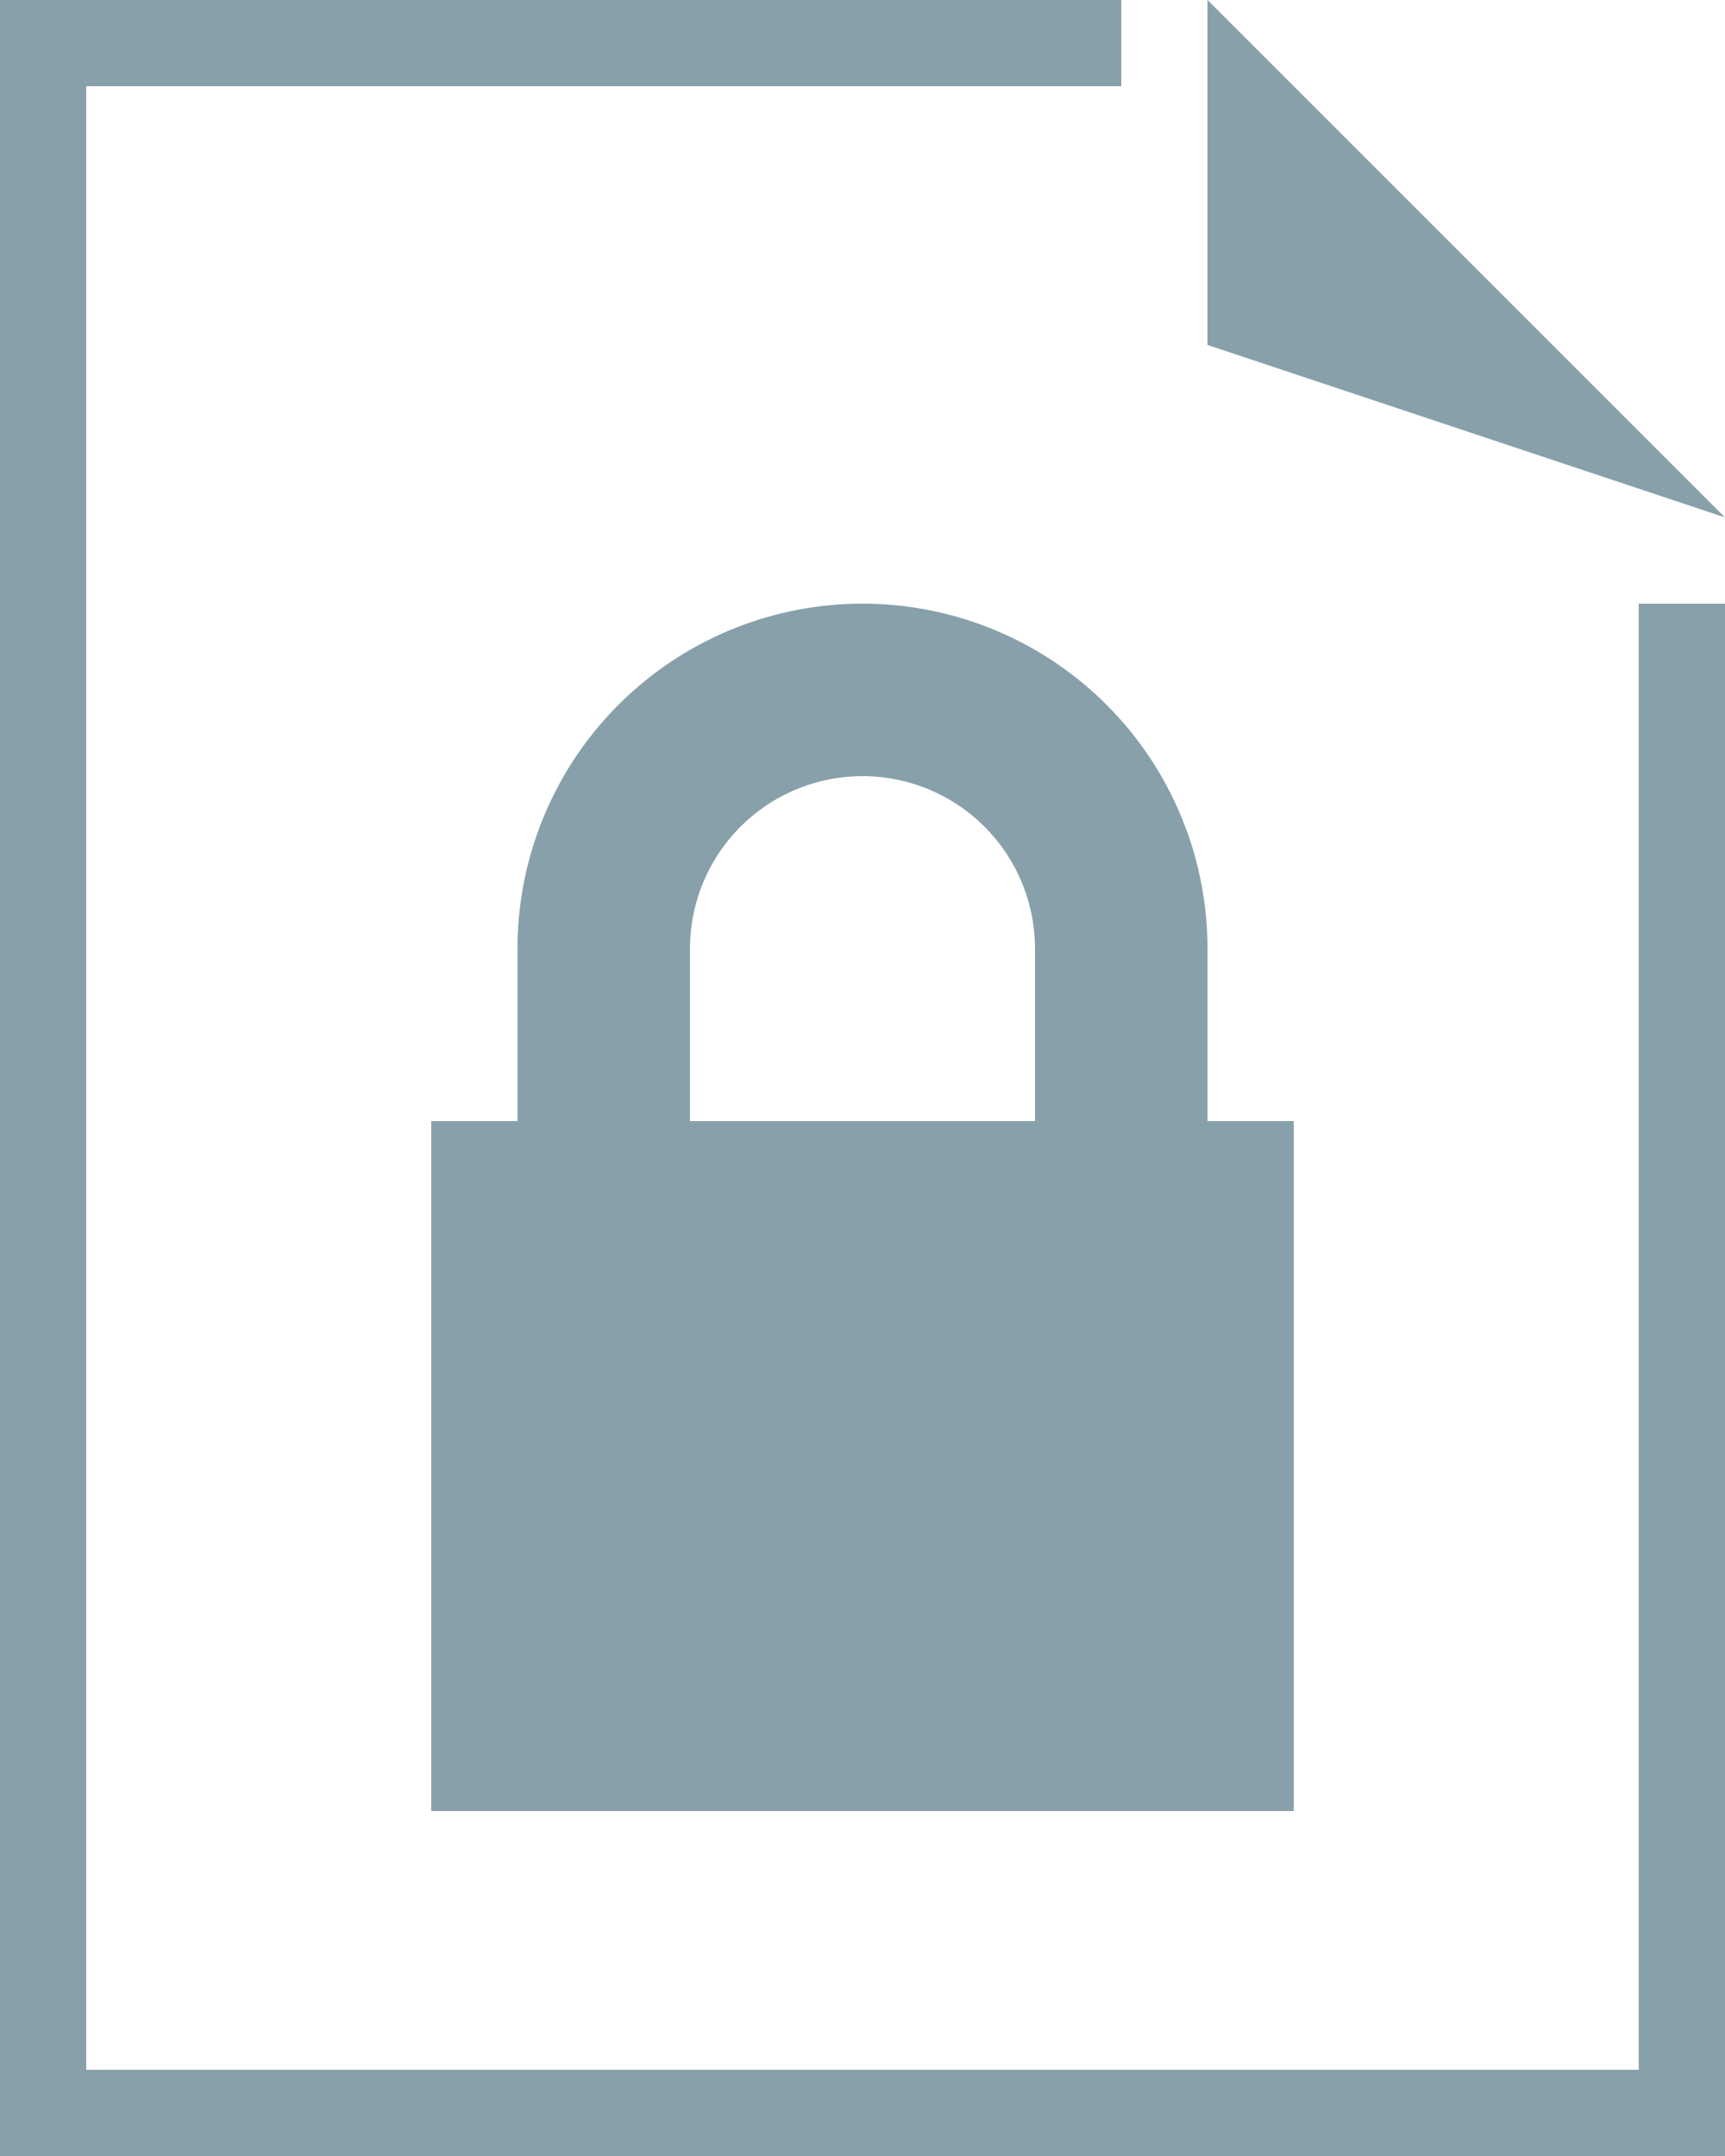
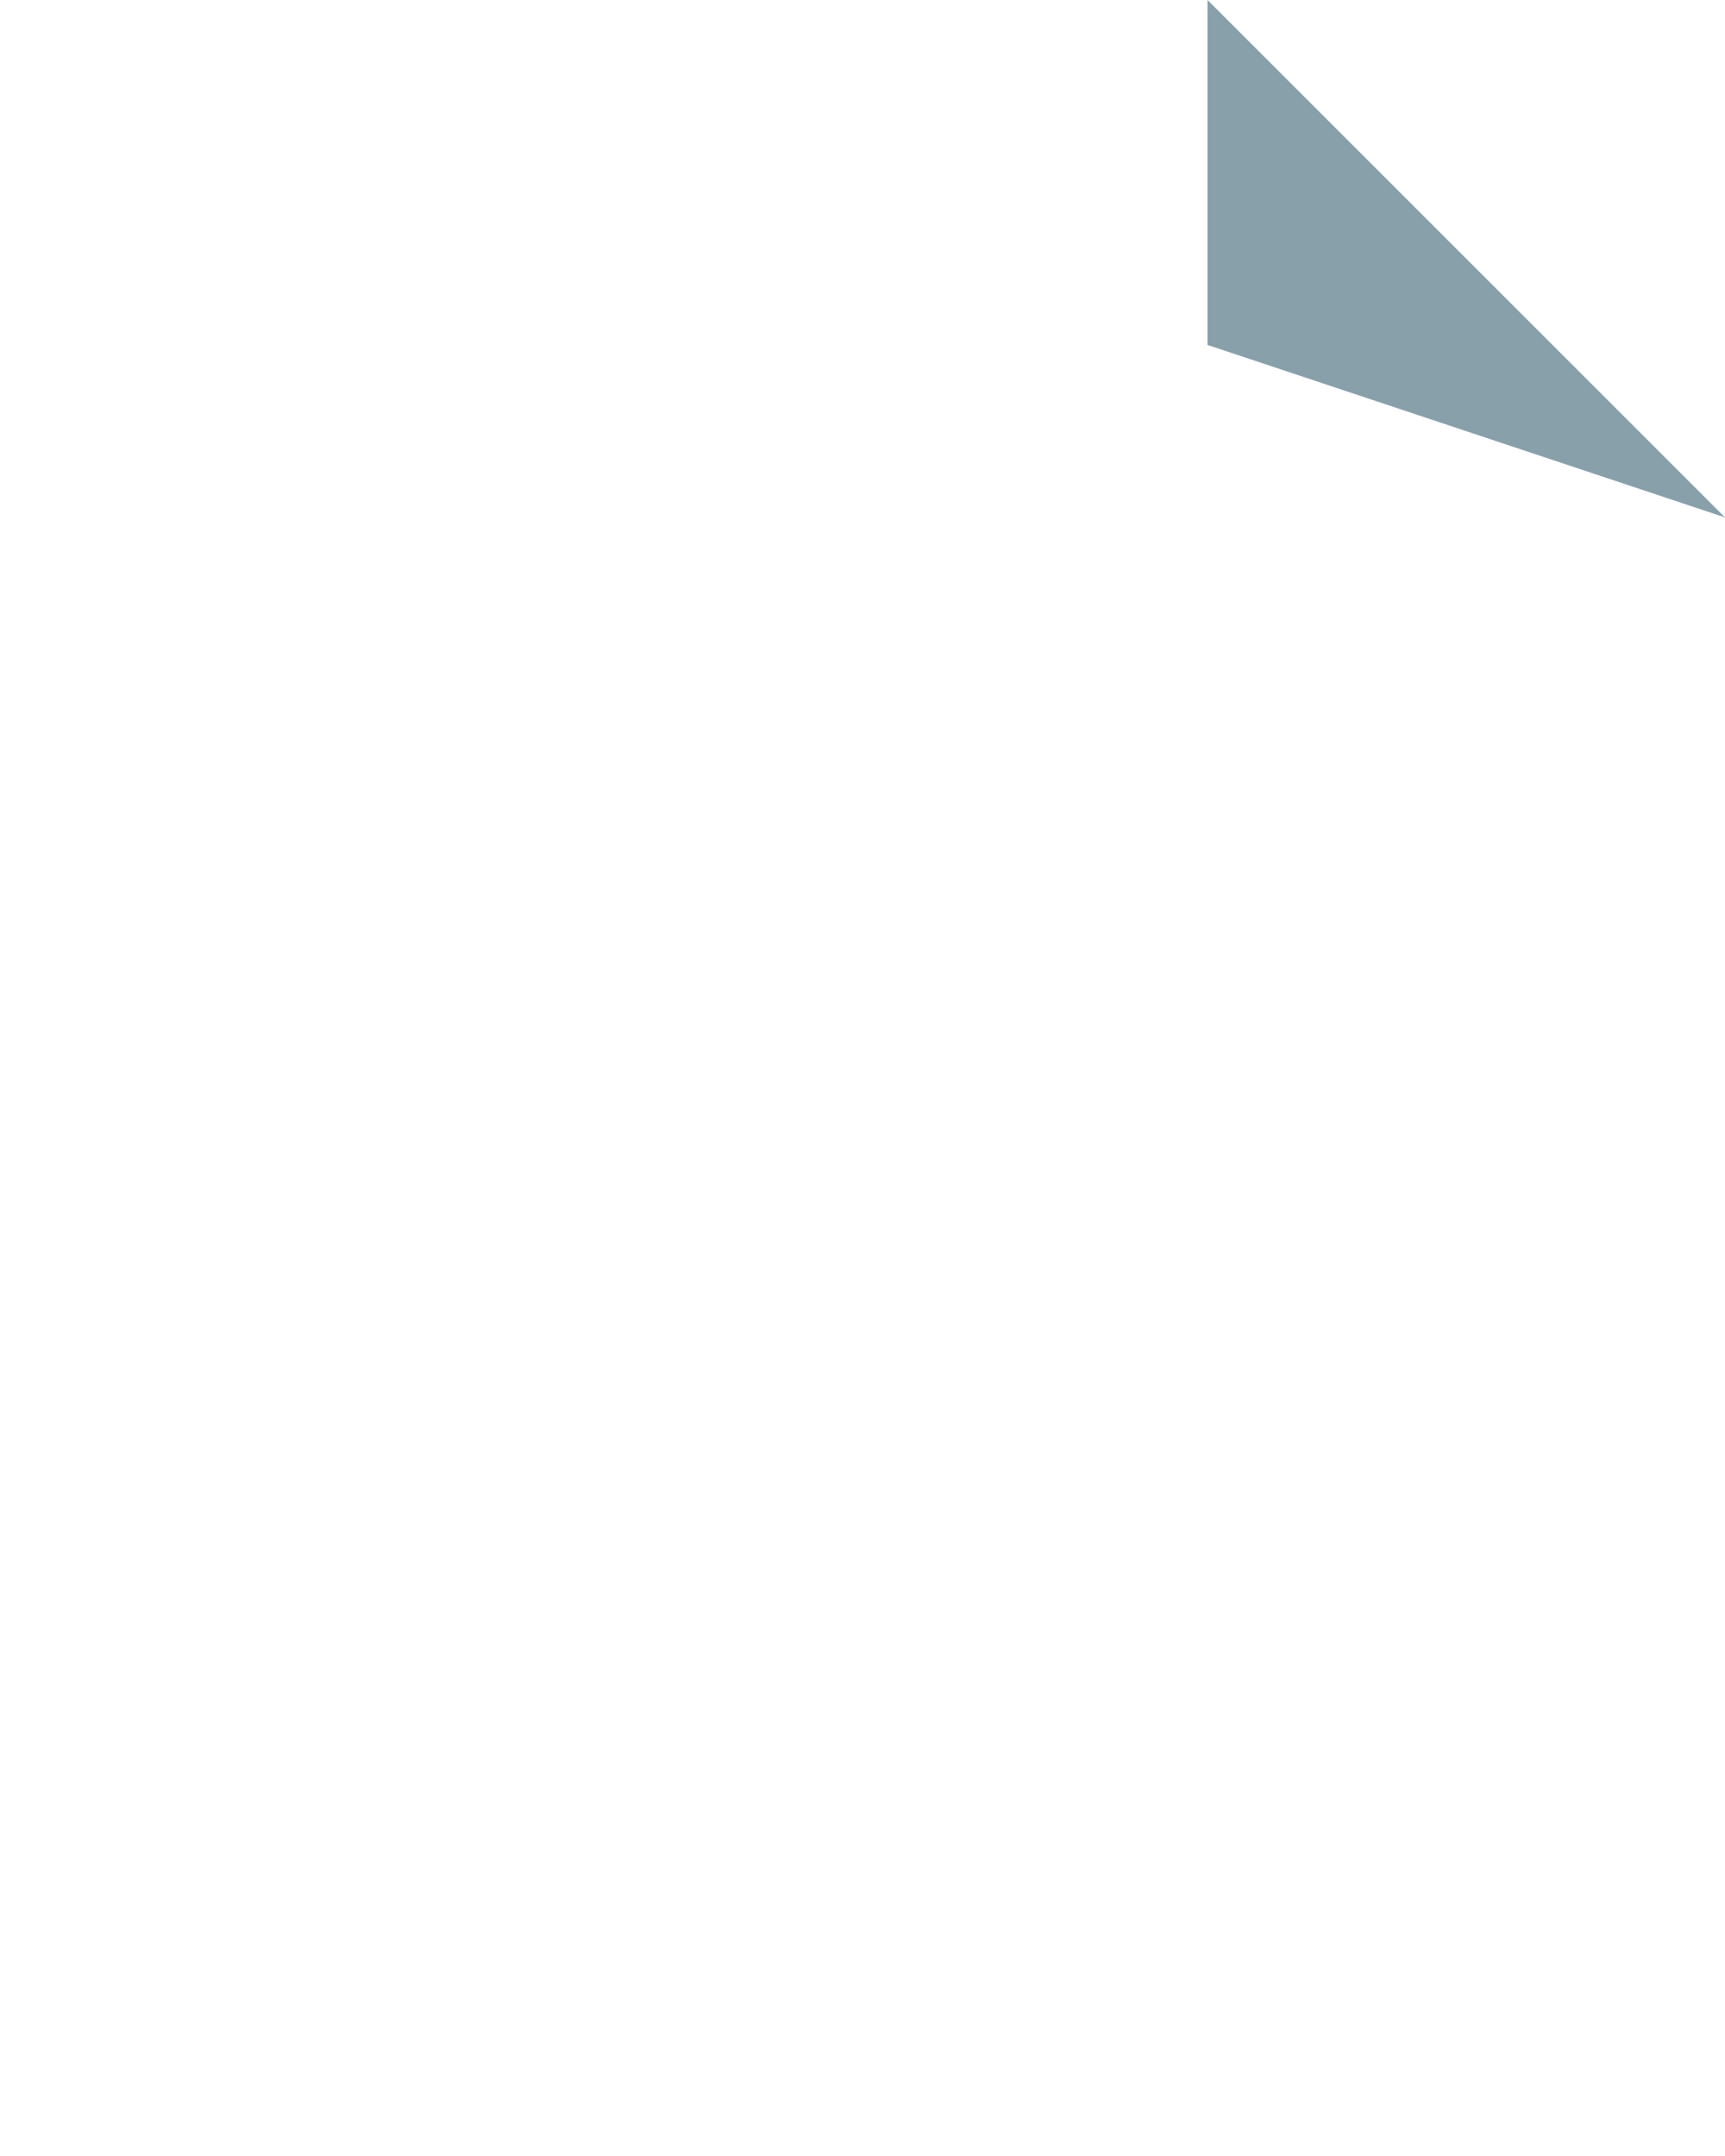
<svg xmlns="http://www.w3.org/2000/svg" id="Слой_1" data-name="Слой 1" viewBox="0 0 20 25">
  <defs>
    <style>.cls-1{fill:#88a0a9;}</style>
  </defs>
  <title>Document Lock-2</title>
  <polygon class="cls-1" points="14 4 20 6 20 6 14 0 14 4" />
-   <polygon class="cls-1" points="19 24 1 24 1 1 13 1 13 0 0 0 0 25 20 25 20 7 19 7 19 24" />
-   <path class="cls-1" d="M20,16V14a4,4,0,0,0-8,0v2H11v8H21V16H20Zm-6,0V14a2,2,0,1,1,4,0v2H14Z" transform="translate(-6 -3)" />
</svg>